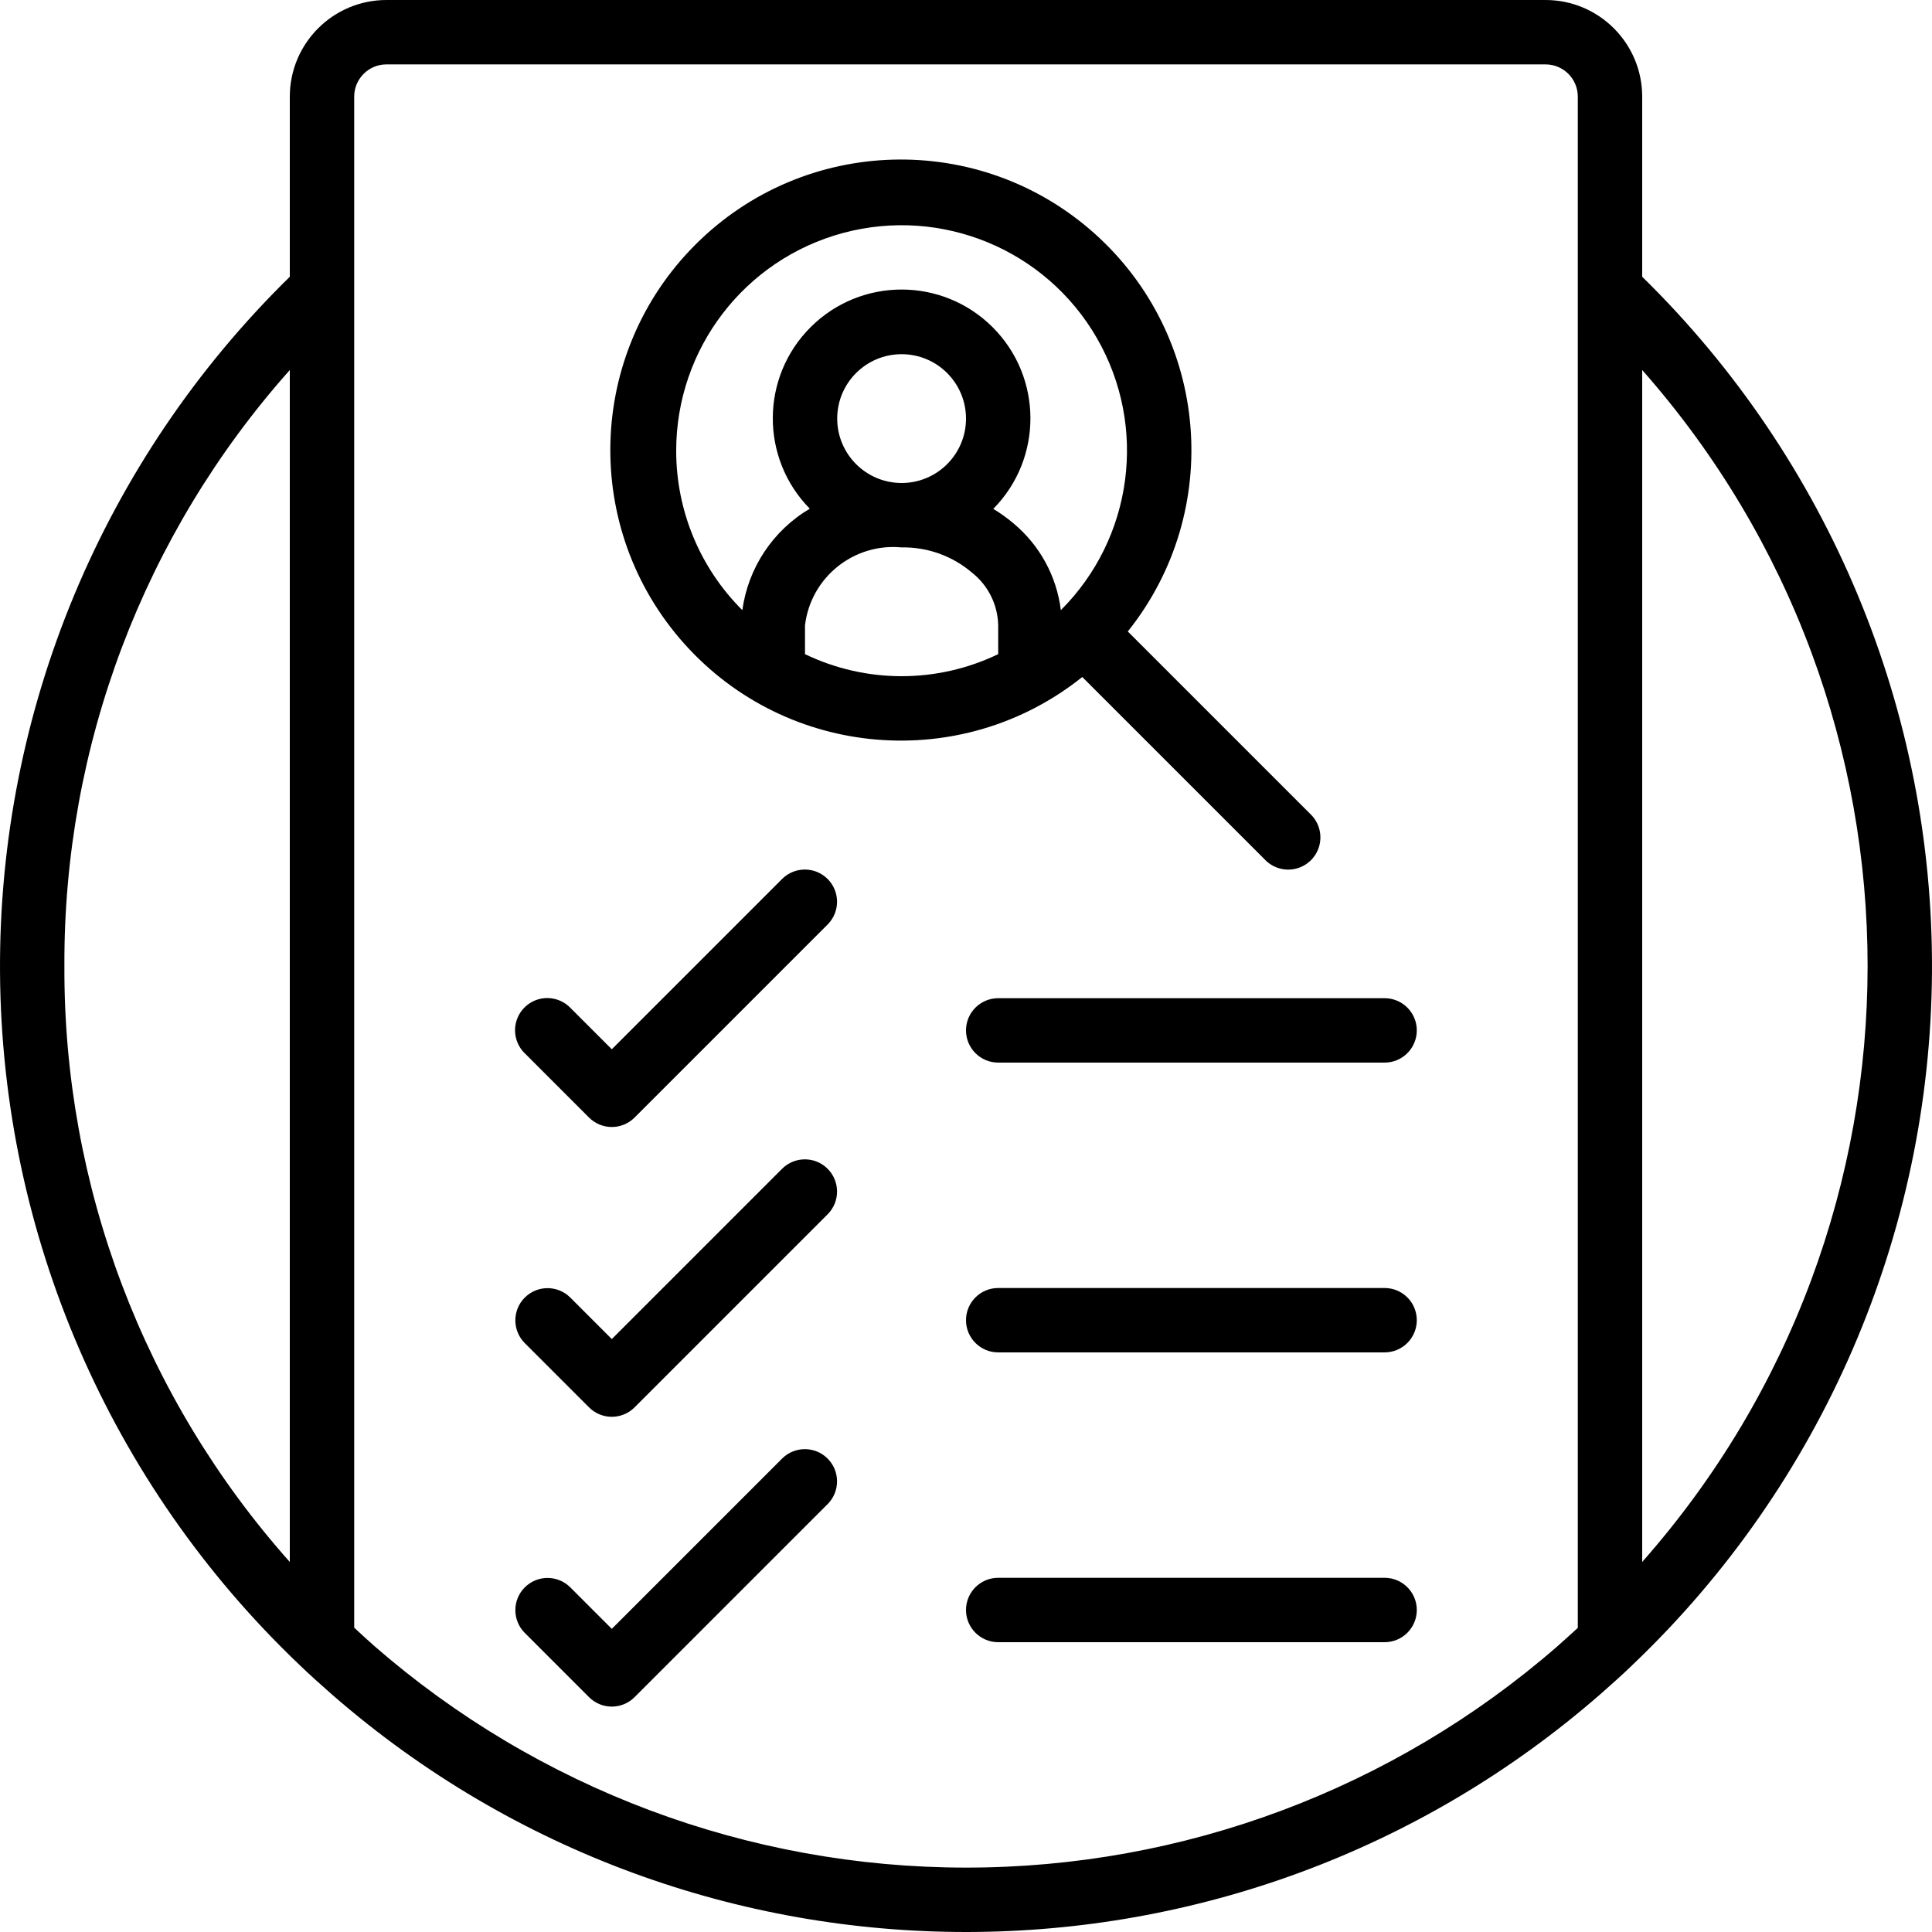
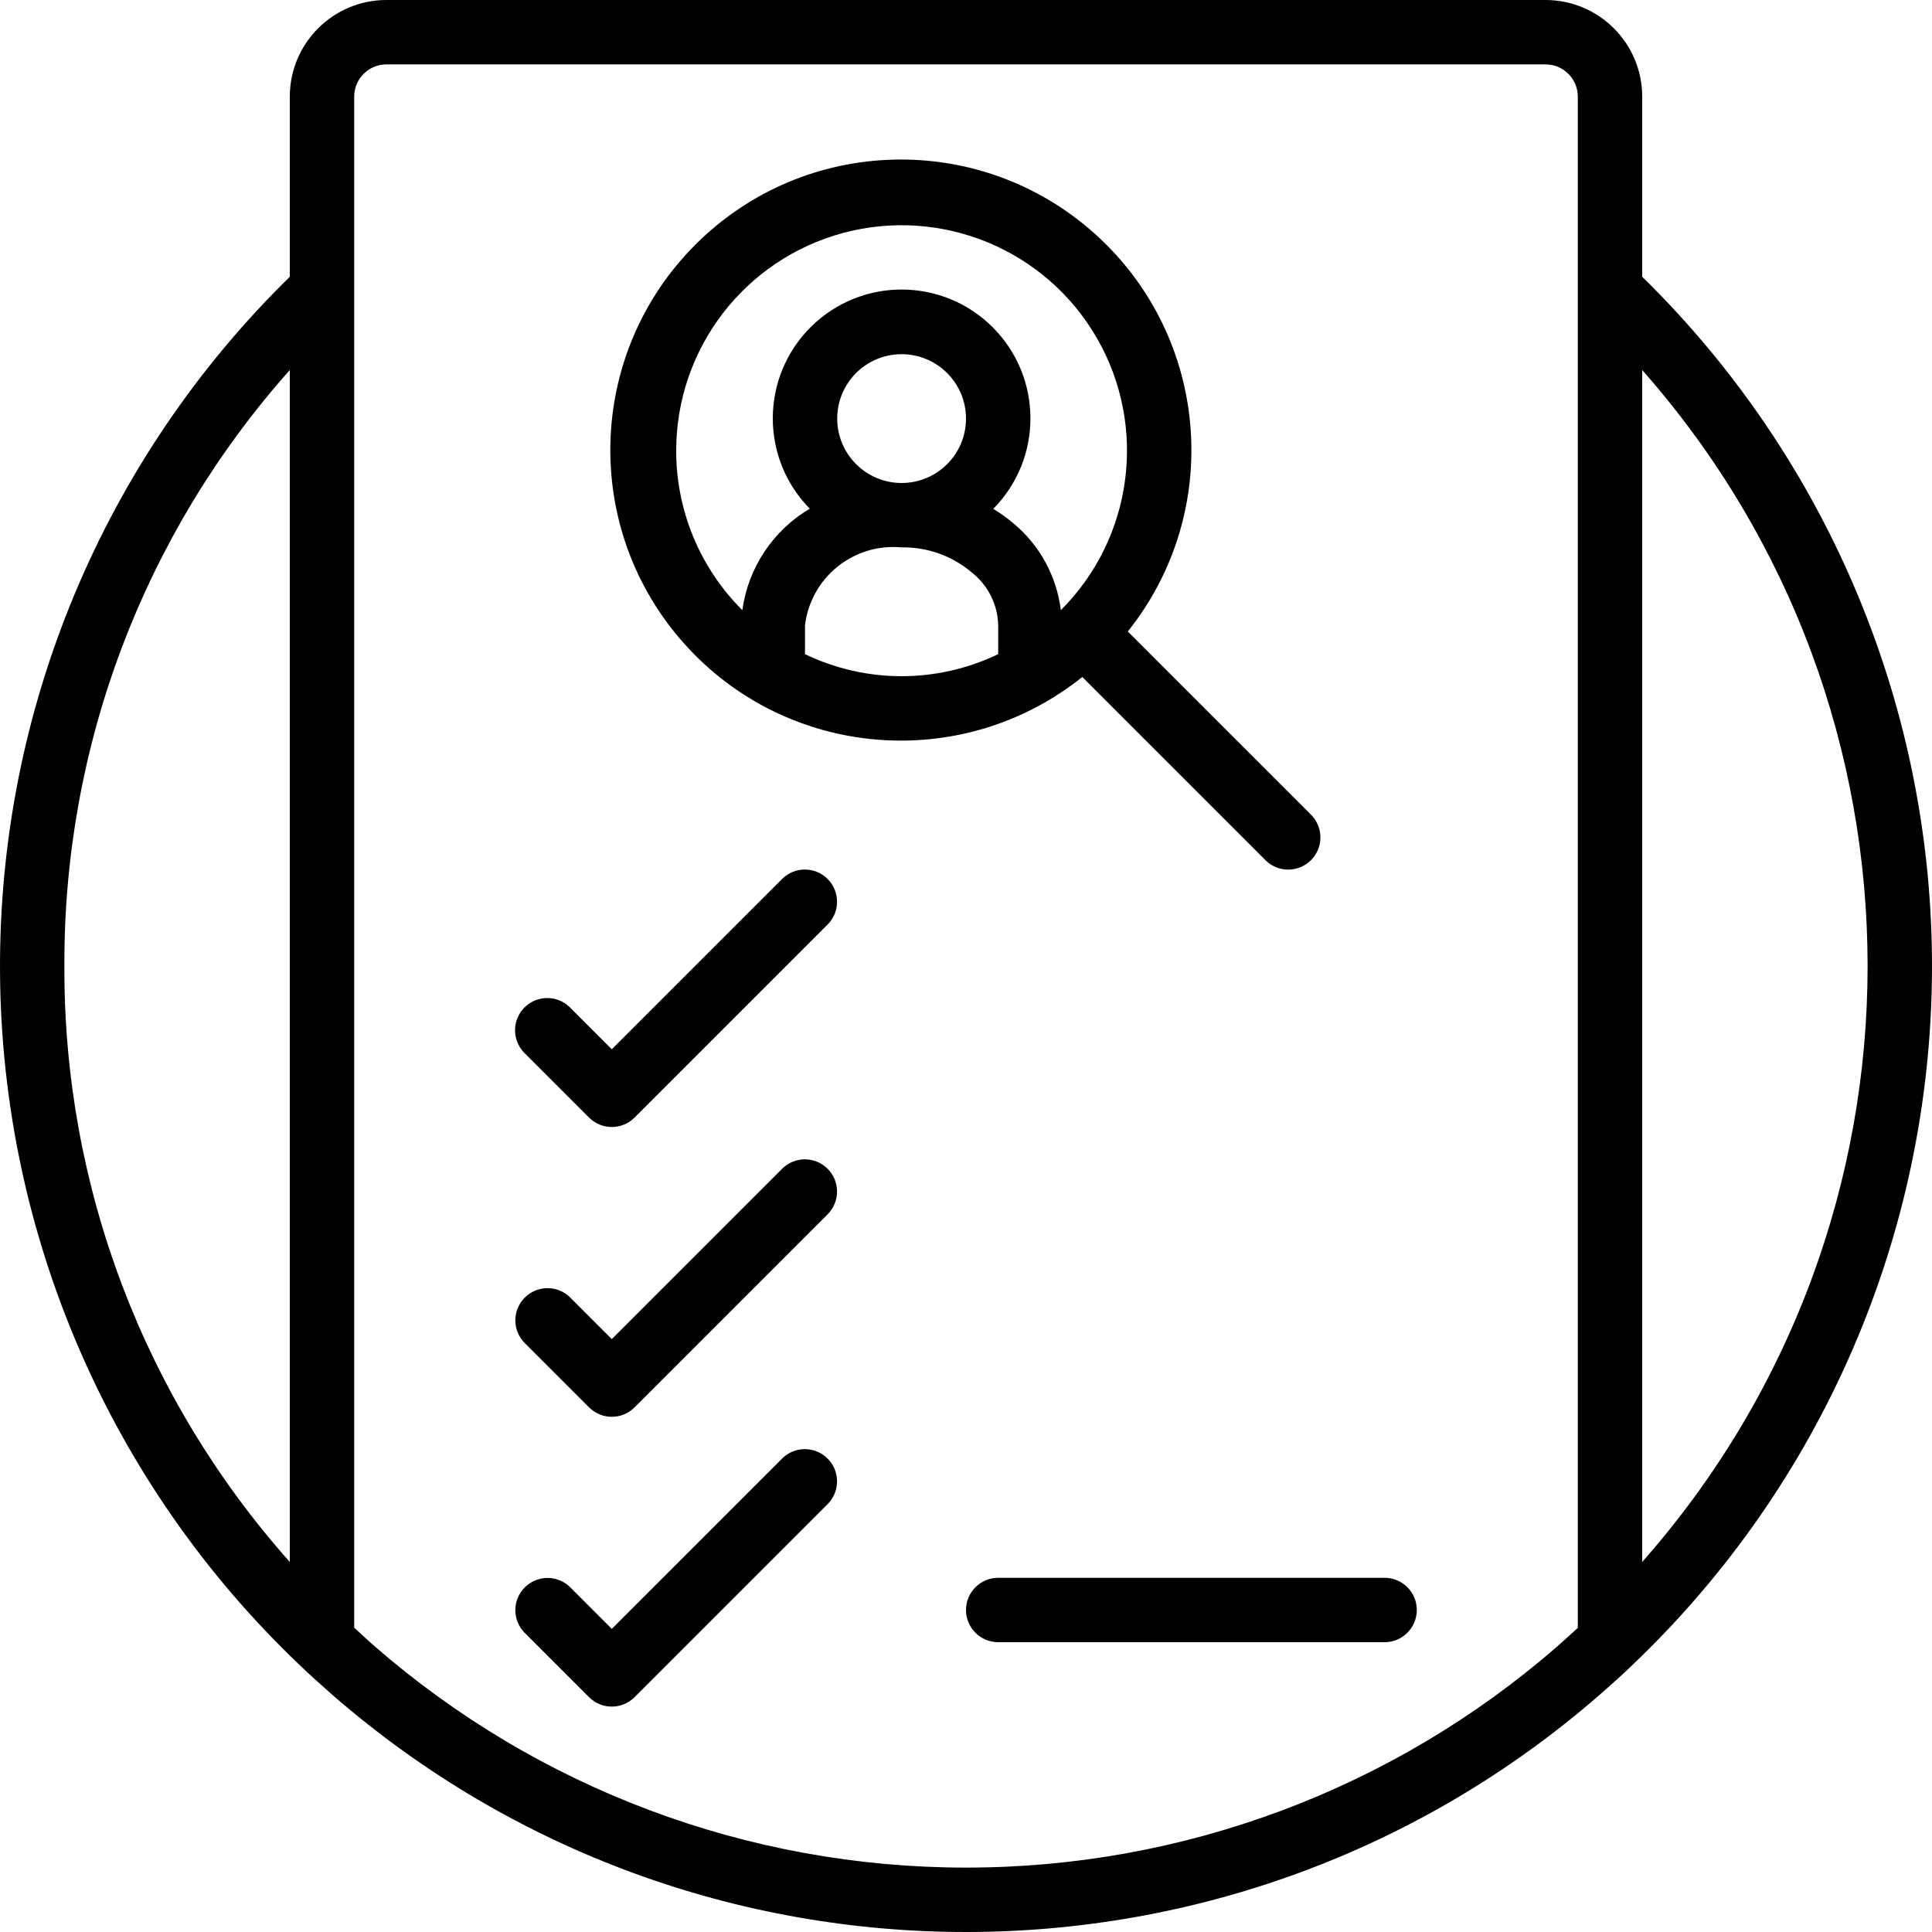
<svg xmlns="http://www.w3.org/2000/svg" version="1.1" id="Capa_1" x="0px" y="0px" viewBox="0 0 512 512" style="enable-background:new 0 0 512 512;" xml:space="preserve">
  <g>
    <g>
      <g>
        <path d="M335.3,227.9c2.149,2.188,5.307,3.055,8.271,2.27c2.965-0.785,5.28-3.1,6.065-6.065c0.785-2.965-0.082-6.122-2.27-8.271     l-48.486-48.486c25.515-31.919,21.651-78.21-8.803-105.457s-76.888-25.957-105.783,2.937     c-28.895,28.895-30.184,75.329-2.937,105.783c27.247,30.454,73.538,34.318,105.457,8.803L335.3,227.9z M264.533,173.354     c-16.177,7.794-35.023,7.794-51.2,0v-7.637c1.52-12.687,12.878-21.849,25.6-20.65c6.797-0.124,13.405,2.234,18.587,6.633     c4.326,3.381,6.901,8.528,7.013,14.017V173.354z M221.867,110.933c0-9.426,7.641-17.067,17.067-17.067S256,101.508,256,110.933     S248.359,128,238.933,128C229.512,127.989,221.878,120.355,221.867,110.933z M268.617,138.725     c-1.689-1.434-3.491-2.729-5.388-3.873c13.2-13.37,13.114-34.894-0.192-48.159c-13.306-13.265-34.83-13.284-48.159-0.042     s-13.453,34.765-0.276,48.158c-9.753,5.76-16.337,15.663-17.876,26.884c-11.229-11.183-17.536-26.38-17.527-42.227     c-0.019-27.047,18.138-50.732,44.262-57.737c26.124-7.005,53.695,4.417,67.211,27.845c13.516,23.428,9.603,53.014-9.538,72.123     C280.031,152.729,275.555,144.516,268.617,138.725z" />
        <path d="M207.3,232.9l-45.167,45.166L151.1,267.033c-2.151-2.178-5.304-3.037-8.262-2.251c-2.958,0.786-5.269,3.097-6.055,6.055     s0.073,6.111,2.251,8.262l17.067,17.067c1.6,1.601,3.77,2.5,6.033,2.5s4.433-0.899,6.033-2.5l51.2-51.2     c3.296-3.338,3.279-8.711-0.038-12.029C216.012,229.621,210.638,229.604,207.3,232.9z" />
-         <path d="M366.933,264.533h-102.4c-4.713,0-8.533,3.821-8.533,8.533c0,4.713,3.82,8.533,8.533,8.533h102.4     c4.713,0,8.533-3.821,8.533-8.533C375.467,268.354,371.646,264.533,366.933,264.533z" />
        <path d="M207.3,309.7l-45.167,45.166L151.1,343.833c-3.338-3.296-8.711-3.279-12.029,0.038     c-3.317,3.317-3.334,8.691-0.038,12.029l17.067,17.067c1.6,1.601,3.77,2.5,6.033,2.5s4.433-0.899,6.033-2.5l51.2-51.2     c3.296-3.338,3.279-8.711-0.038-12.029C216.012,306.421,210.638,306.404,207.3,309.7z" />
-         <path d="M366.933,341.333h-102.4c-4.713,0-8.533,3.82-8.533,8.533s3.82,8.533,8.533,8.533h102.4c4.713,0,8.533-3.82,8.533-8.533     S371.646,341.333,366.933,341.333z" />
        <path d="M207.3,386.5l-45.167,45.166L151.1,420.633c-3.338-3.296-8.711-3.279-12.029,0.038     c-3.317,3.317-3.334,8.691-0.038,12.029l17.067,17.067c1.6,1.601,3.77,2.5,6.033,2.5s4.433-0.899,6.033-2.5l51.2-51.2     c3.296-3.338,3.279-8.711-0.038-12.029C216.012,383.221,210.638,383.204,207.3,386.5z" />
        <path d="M366.933,418.133h-102.4c-4.713,0-8.533,3.82-8.533,8.533s3.82,8.533,8.533,8.533h102.4c4.713,0,8.533-3.82,8.533-8.533     S371.646,418.133,366.933,418.133z" />
        <path d="M435.2,73.346V25.6C435.185,11.468,423.732,0.015,409.6,0H102.4C88.268,0.015,76.816,11.468,76.8,25.6v47.746     C27.252,121.865-0.464,188.428,0.006,257.775c0.47,69.346,29.087,135.528,79.288,183.37l0.013,0.012l0.093,0.093     c2.688,2.6,5.537,5.125,8.867,8.067c96.385,83.736,239.761,83.558,335.938-0.417c2.859-2.525,5.708-5.05,8.337-7.592l0.151-0.152     l0.012-0.011c50.202-47.842,78.819-114.024,79.289-183.37C512.465,188.428,484.748,121.865,435.2,73.346z M76.8,413.938     C38.092,370.46,16.818,314.211,17.067,256C16.818,197.789,38.092,141.54,76.8,98.063V413.938z M418.133,431.406     c-1.758,1.618-3.579,3.254-5.6,5.044c-43.414,37.74-99.009,58.511-156.533,58.483c-57.687,0-113.422-20.891-156.896-58.808     c-1.769-1.565-3.499-3.175-5.237-4.776V25.6c0.005-4.711,3.822-8.529,8.533-8.533h307.2c4.711,0.005,8.529,3.822,8.533,8.533     V431.406z M435.2,413.933V98.063C514.845,188.291,514.845,323.704,435.2,413.933z" />
      </g>
    </g>
  </g>
  <g>
</g>
  <g>
</g>
  <g>
</g>
  <g>
</g>
  <g>
</g>
  <g>
</g>
  <g>
</g>
  <g>
</g>
  <g>
</g>
  <g>
</g>
  <g>
</g>
  <g>
</g>
  <g>
</g>
  <g>
</g>
  <g>
</g>
</svg>